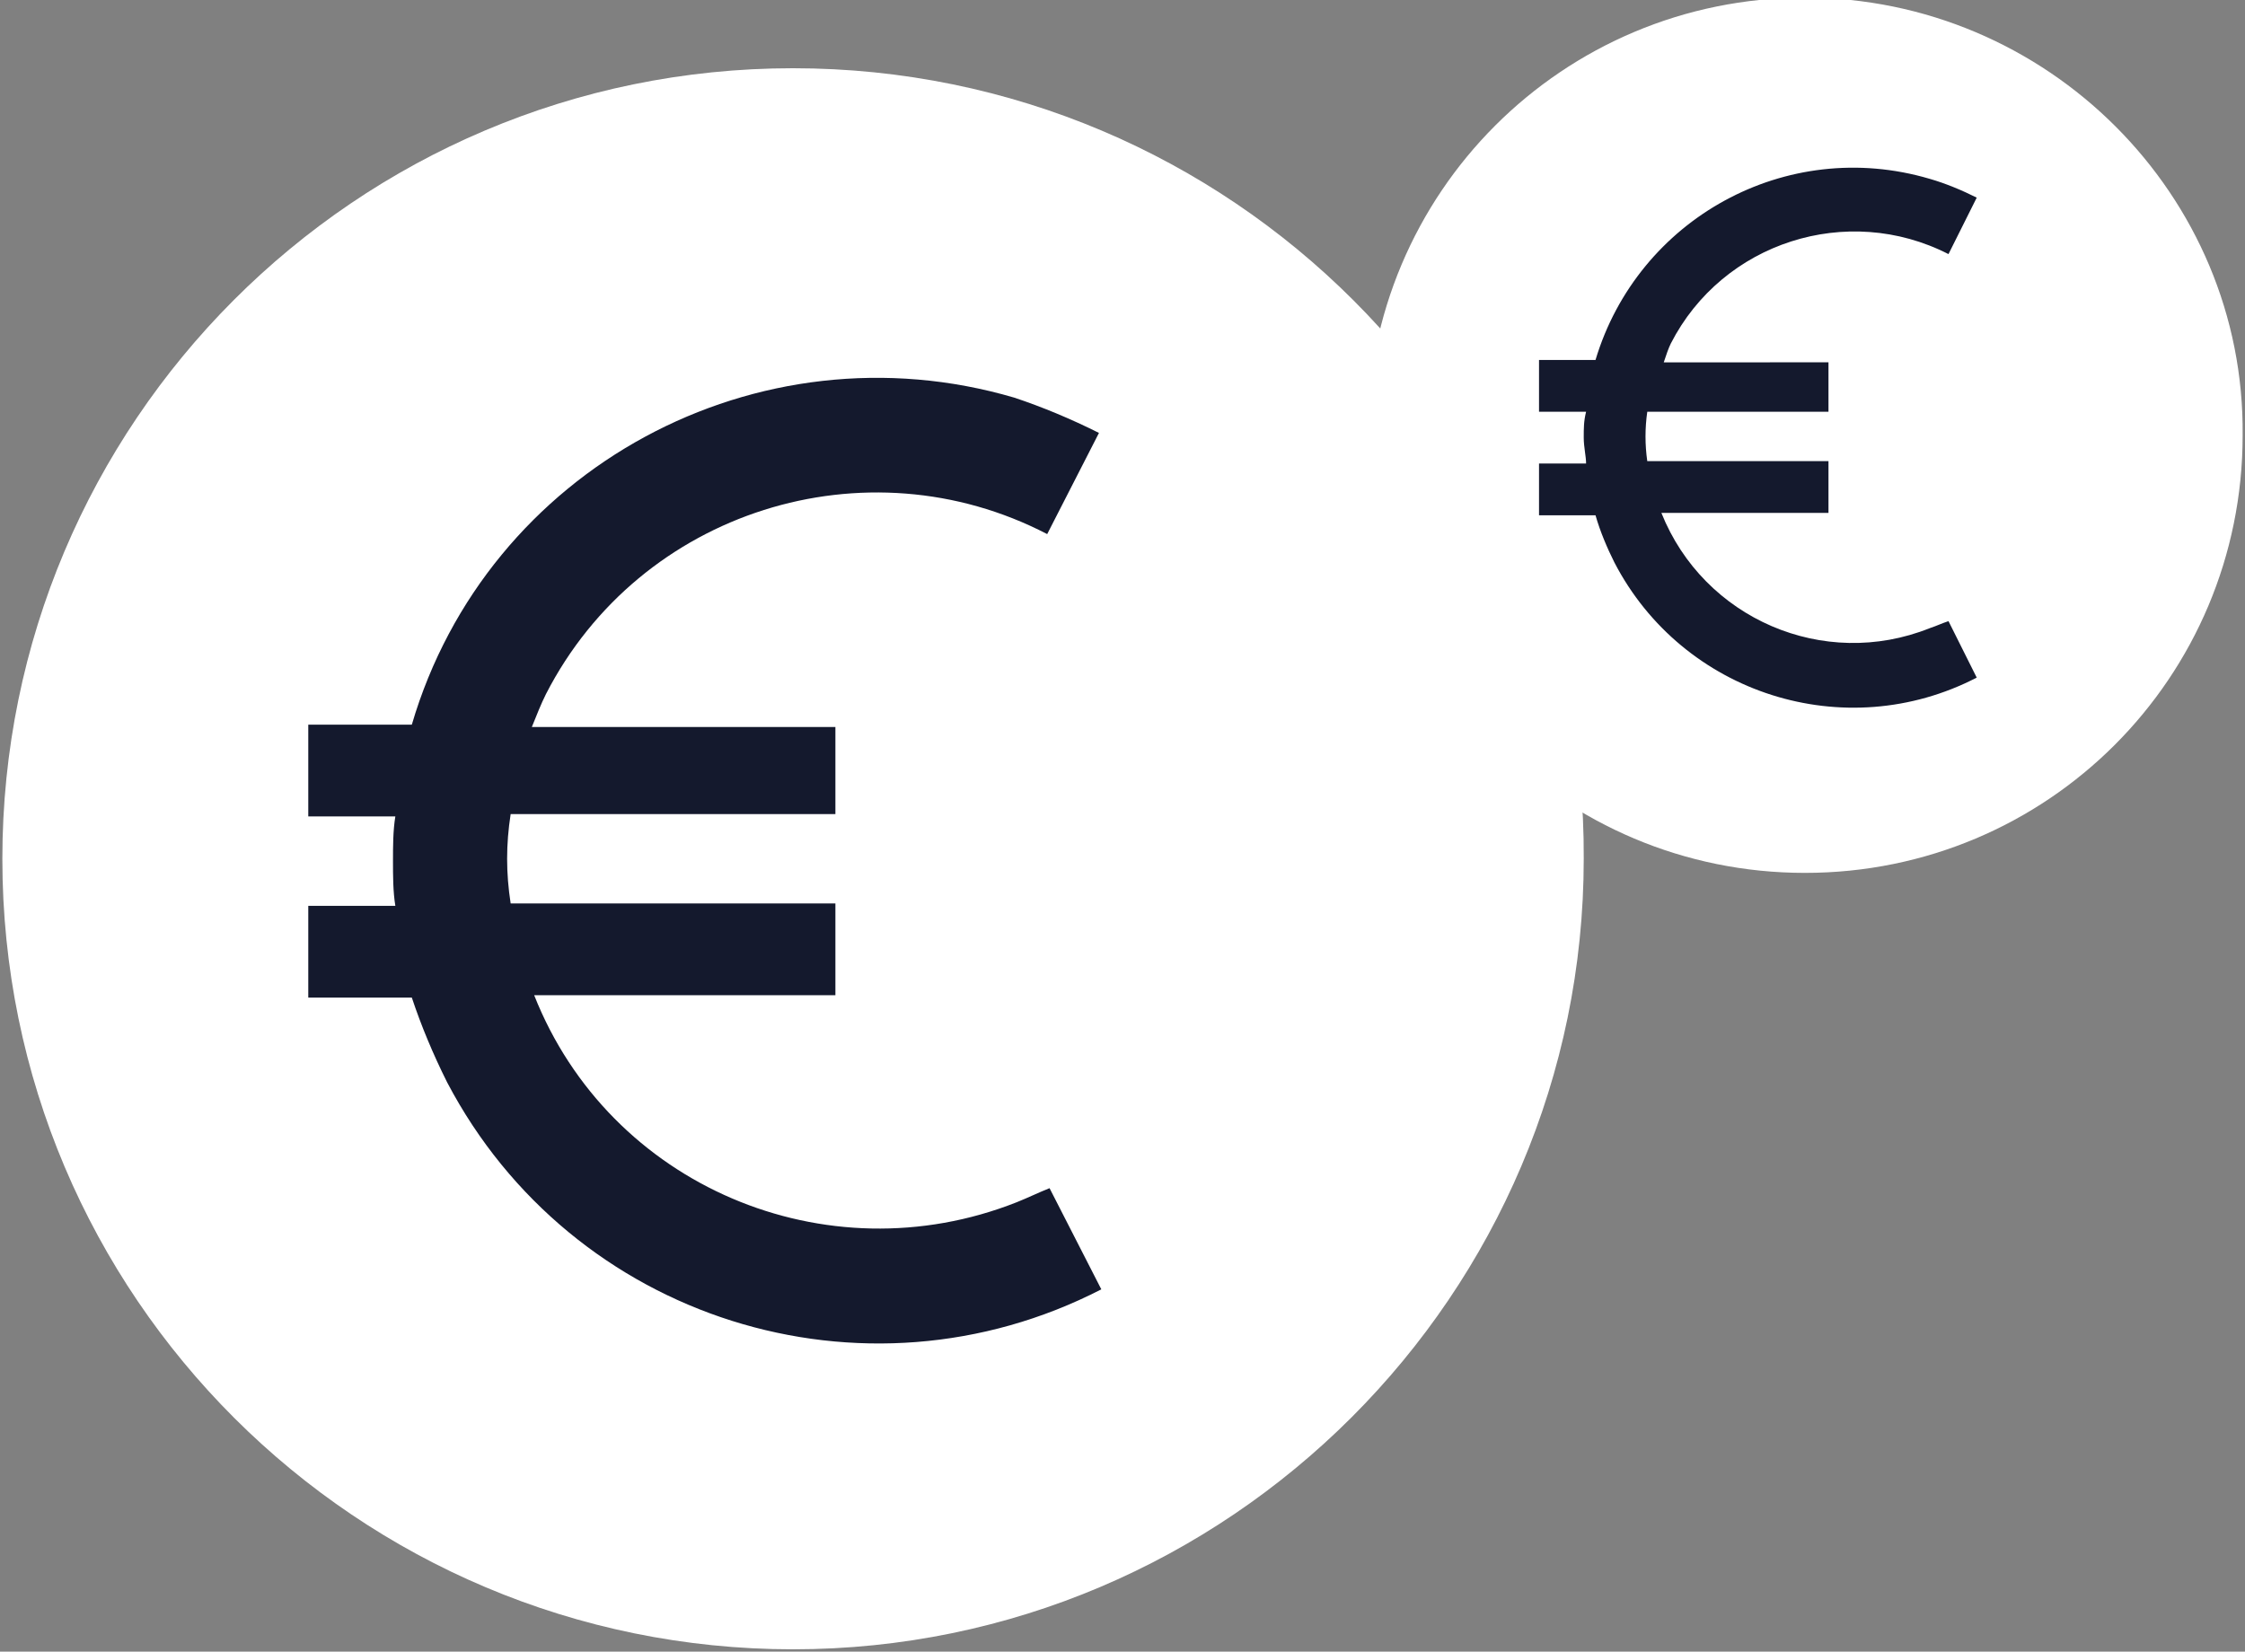
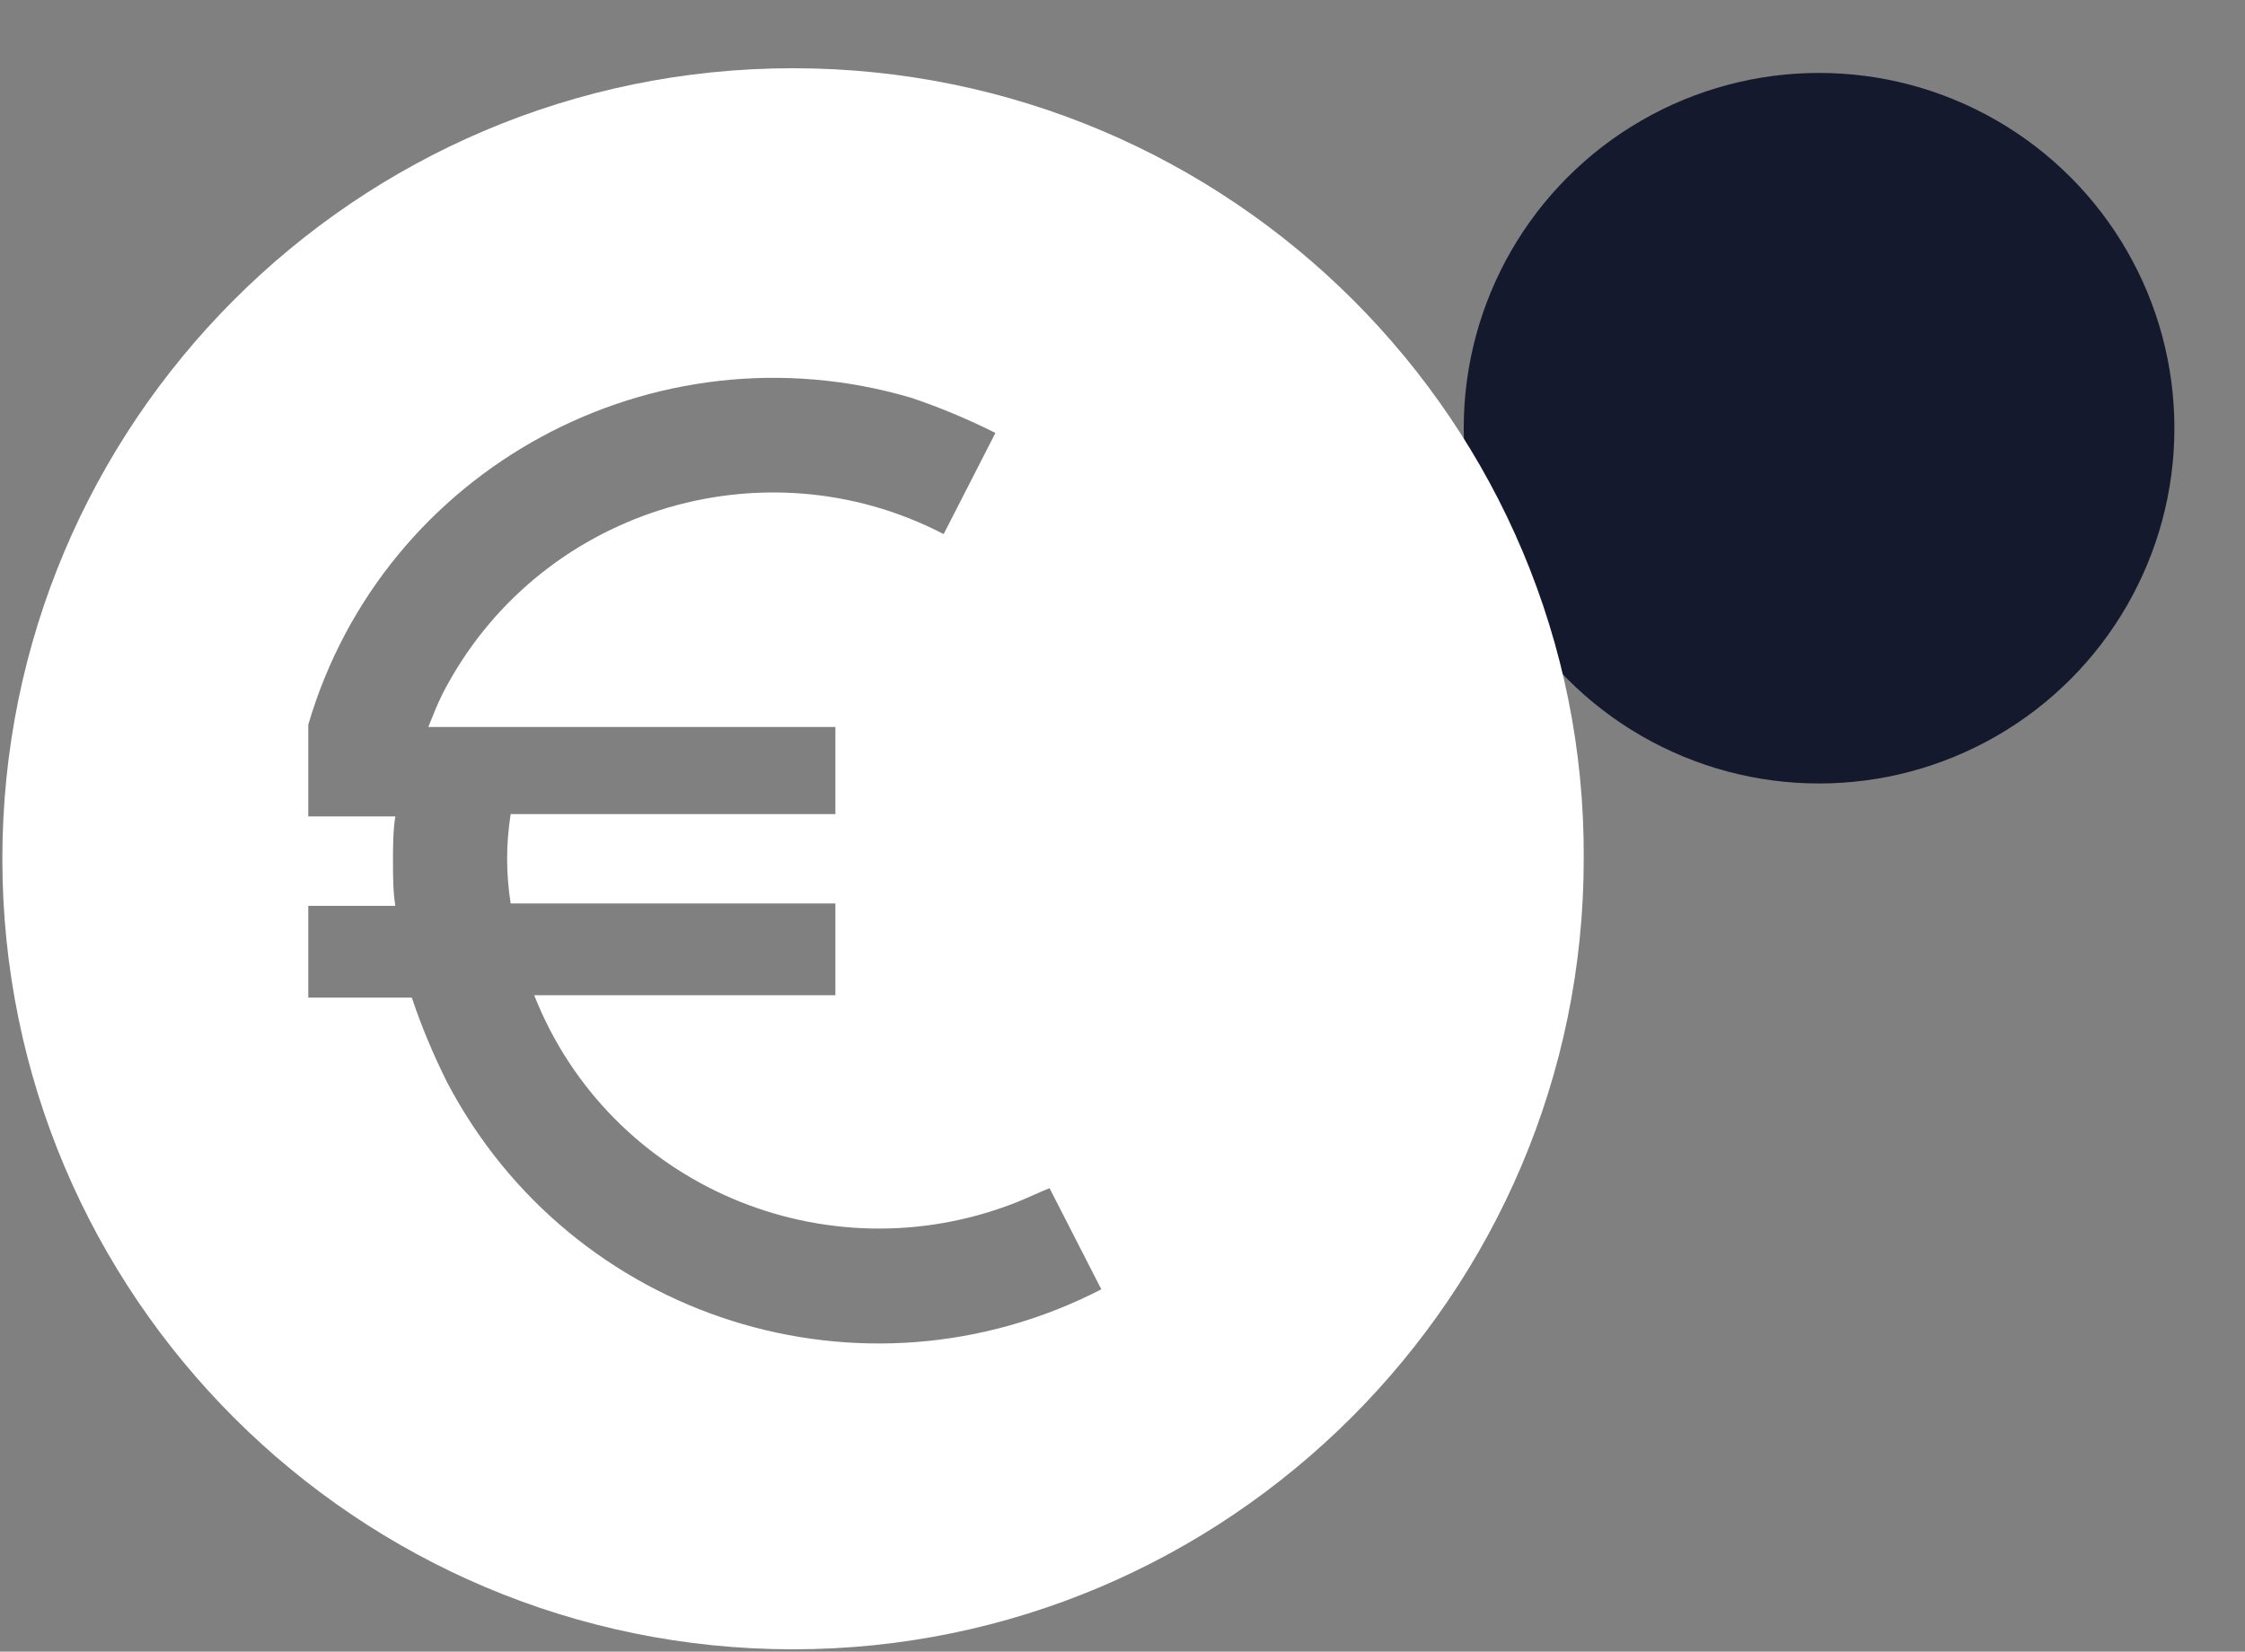
<svg xmlns="http://www.w3.org/2000/svg" version="1.1" id="Capa_1" x="0px" y="0px" viewBox="0 0 95.4 70.2" style="enable-background:new 0 0 95.4 70.2;" xml:space="preserve">
  <rect x="0" y="0" width="95.4" height="70.2" fill="#808080" stroke="none" />
  <style type="text/css">
	.st0{fill:#14192D;}
	.st1{fill:#FFFFFF;}
</style>
  <desc>Created with Sketch.</desc>
  <g>
    <circle id="Elipse_68_1_" class="st0" cx="77.3" cy="18.2" r="15.1" />
    <g id="noun_Euro_2086367" transform="translate(194 4603)">
-       <path id="Trazado_337" class="st1" d="M-117.3-4603.1c-10.3,0-18.6,8.3-18.6,18.6c0,10.3,8.3,18.6,18.6,18.6s18.6-8.3,18.6-18.6    l0,0C-98.6-4594.7-107-4603.1-117.3-4603.1z M-116.3-4587.7v2.2h-7.7c-0.1,0.7-0.1,1.4,0,2.1h7.7v2.2h-7.1    c1.8,4.5,6.9,6.7,11.4,4.9c0.3-0.1,0.5-0.2,0.8-0.3l1.2,2.4c-5.6,2.9-12.5,0.7-15.4-4.9c-0.3-0.6-0.6-1.3-0.8-2h-2.4v-2.2h2    c0-0.3-0.1-0.7-0.1-1.1c0-0.4,0-0.7,0.1-1.1h-2v-2.2h2.4c1.8-6,8.1-9.5,14.2-7.7c0.7,0.2,1.4,0.5,2,0.8l-1.2,2.4    c-4.3-2.2-9.6-0.5-11.8,3.8c-0.1,0.2-0.2,0.5-0.3,0.8H-116.3z" />
-     </g>
-     <circle id="Elipse_68" class="st0" cx="37.1" cy="35.9" r="29" />
+       </g>
    <g id="noun_Euro_2086367-2" transform="translate(136 4606)">
-       <path id="Trazado_337-2" class="st1" d="M-102.3-4603.1c-18.6,0-33.6,15.1-33.6,33.6c0,18.6,15.1,33.6,33.6,33.6    s33.6-15.1,33.6-33.6l0,0C-68.6-4588-83.7-4603.1-102.3-4603.1z M-100.5-4575.3v3.9h-13.8c-0.2,1.3-0.2,2.5,0,3.8h13.8v3.9h-12.8    c3.2,8.1,12.4,12,20.5,8.8c0.5-0.2,0.9-0.4,1.4-0.6l2.2,4.3c-10.1,5.2-22.5,1.3-27.8-8.8c-0.6-1.2-1.1-2.4-1.5-3.6h-4.4v-3.9h3.7    c-0.1-0.6-0.1-1.3-0.1-1.9c0-0.6,0-1.3,0.1-1.9h-3.7v-3.9h4.4c3.2-10.9,14.7-17.1,25.6-13.9c1.2,0.4,2.4,0.9,3.6,1.5l-2.2,4.3    c-7.7-4-17.3-1-21.3,6.8c-0.2,0.4-0.4,0.9-0.6,1.4H-100.5z" />
+       <path id="Trazado_337-2" class="st1" d="M-102.3-4603.1c-18.6,0-33.6,15.1-33.6,33.6c0,18.6,15.1,33.6,33.6,33.6    s33.6-15.1,33.6-33.6l0,0C-68.6-4588-83.7-4603.1-102.3-4603.1z M-100.5-4575.3v3.9h-13.8c-0.2,1.3-0.2,2.5,0,3.8h13.8v3.9h-12.8    c3.2,8.1,12.4,12,20.5,8.8c0.5-0.2,0.9-0.4,1.4-0.6l2.2,4.3c-10.1,5.2-22.5,1.3-27.8-8.8c-0.6-1.2-1.1-2.4-1.5-3.6h-4.4v-3.9h3.7    c-0.1-0.6-0.1-1.3-0.1-1.9c0-0.6,0-1.3,0.1-1.9h-3.7v-3.9c3.2-10.9,14.7-17.1,25.6-13.9c1.2,0.4,2.4,0.9,3.6,1.5l-2.2,4.3    c-7.7-4-17.3-1-21.3,6.8c-0.2,0.4-0.4,0.9-0.6,1.4H-100.5z" />
    </g>
  </g>
</svg>